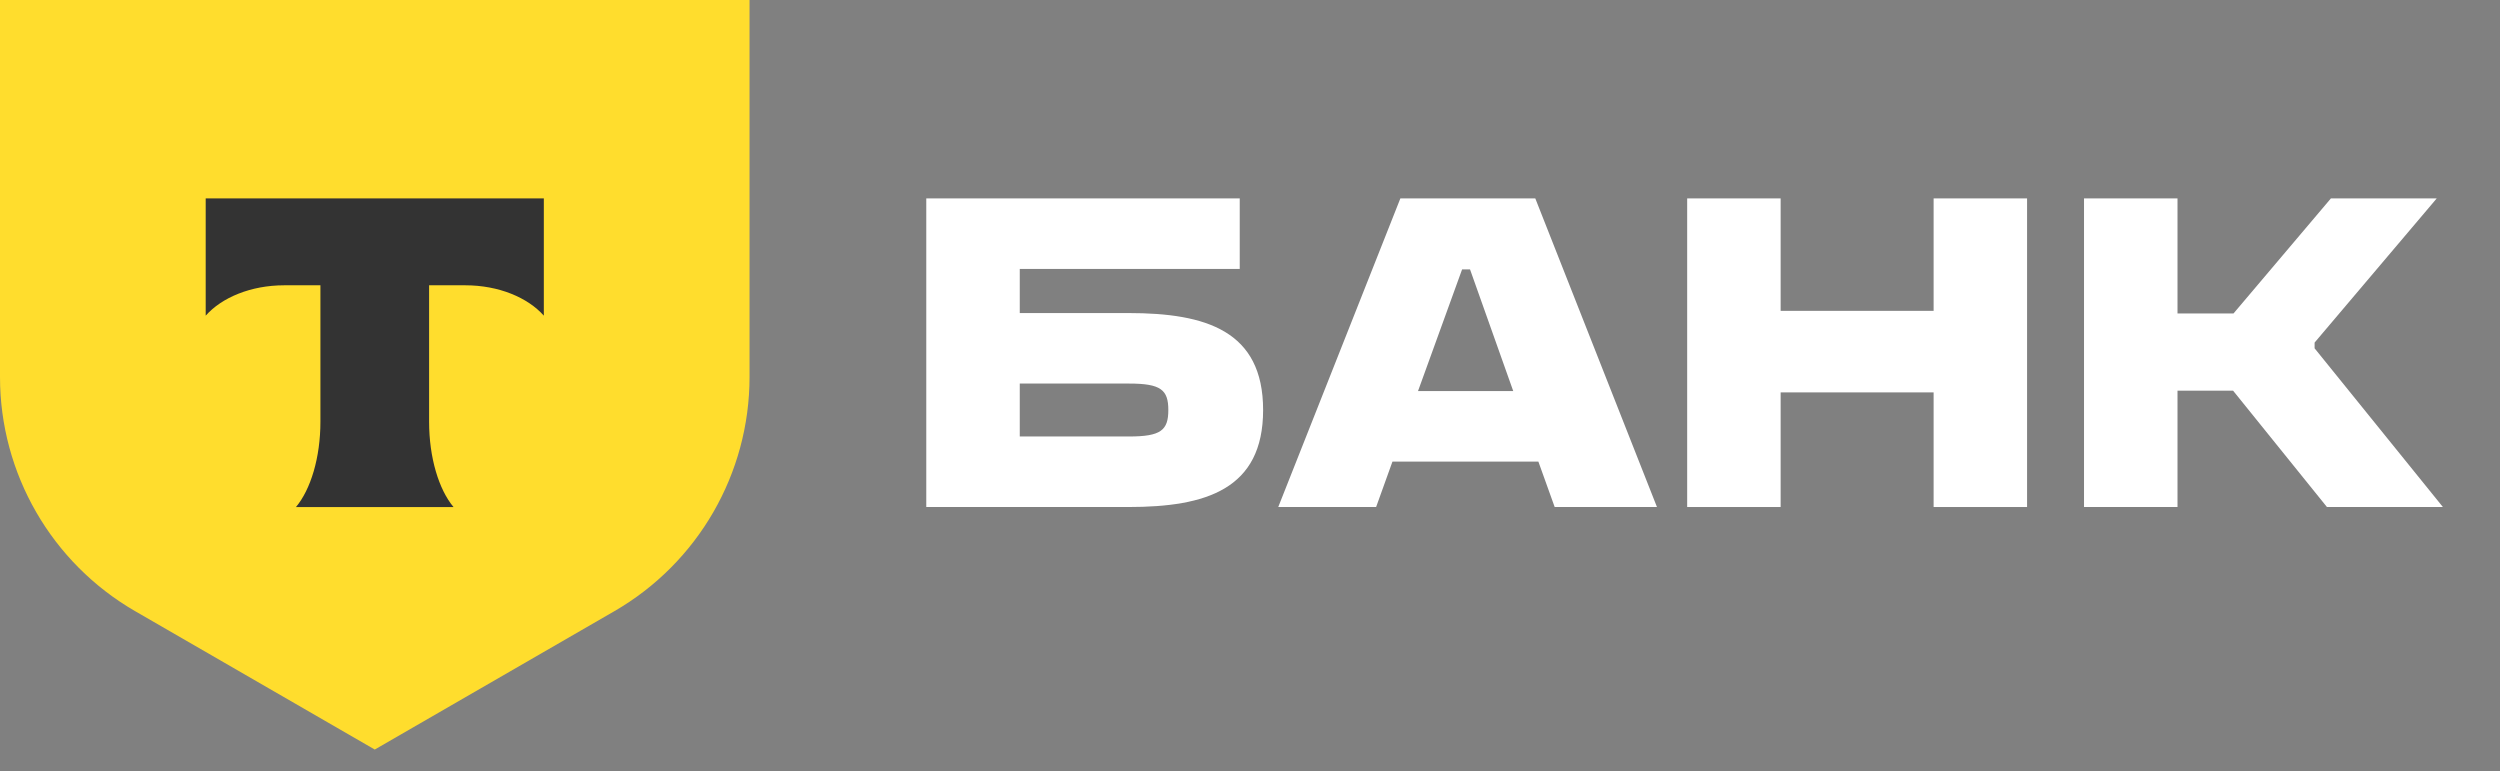
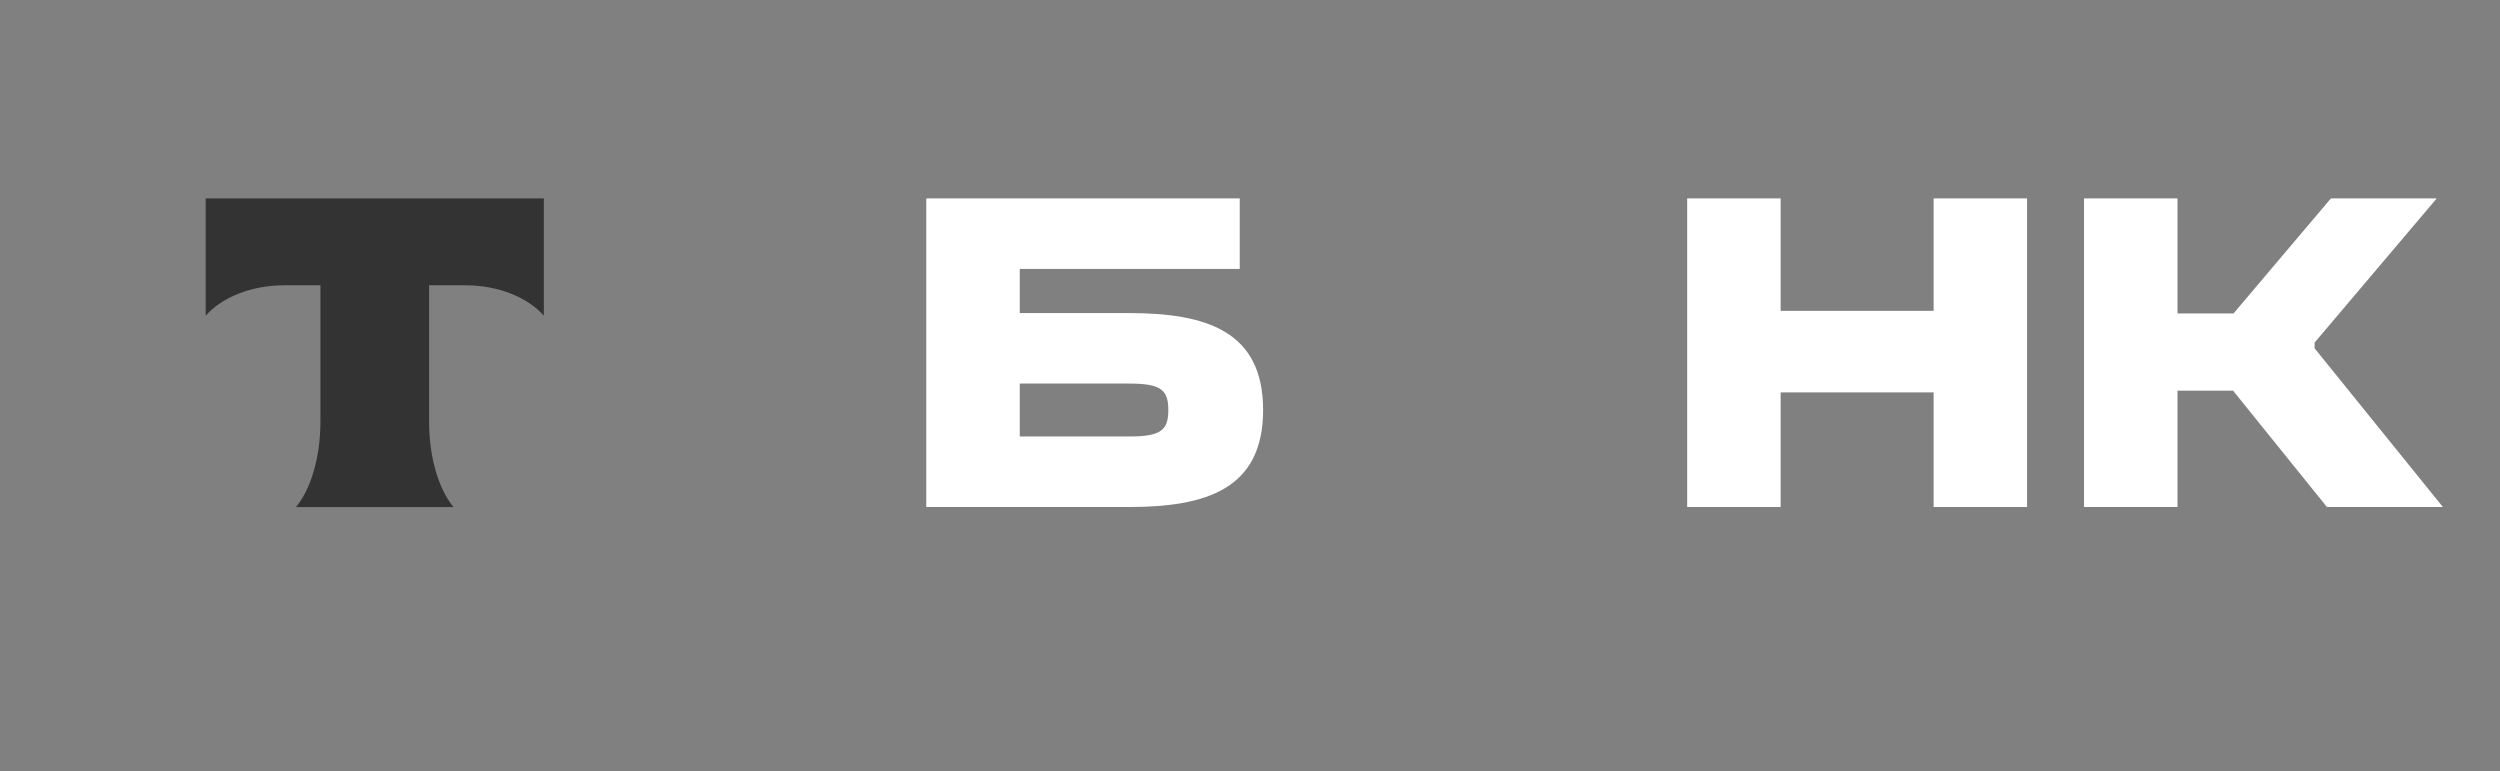
<svg xmlns="http://www.w3.org/2000/svg" width="94" height="29" viewBox="0 0 94 29" fill="none">
  <rect x="0" y="0" width="94" height="29" fill="#808080" stroke="none" />
-   <path d="M0 0H28.183V14.174C28.183 17.807 26.244 21.165 23.098 22.982L14.091 28.183L5.085 22.982C1.938 21.165 0 17.807 0 14.174V0Z" fill="#FFDD2D" />
  <path fill-rule="evenodd" clip-rule="evenodd" d="M7.734 7.46V11.869C8.337 11.188 9.433 10.727 10.686 10.727H12.048V15.852C12.048 17.215 11.678 18.409 11.128 19.065H17.052C16.503 18.408 16.134 17.216 16.134 15.854V10.727H17.496C18.749 10.727 19.845 11.188 20.448 11.869V7.46H7.734Z" fill="#333333" />
  <path d="M34.828 19.064V7.46H46.614V10.113H38.343V11.771H42.437C45.338 11.771 47.493 12.434 47.493 15.417C47.493 18.401 45.338 19.064 42.437 19.064H34.828ZM38.343 14.422V16.412H42.453C43.647 16.412 43.929 16.18 43.929 15.417C43.929 14.655 43.647 14.422 42.453 14.422H38.343Z" fill="white" />
  <path d="M66.952 14.754V19.064H63.438V7.46H66.952V11.688H72.704V7.46H76.218V19.064H72.704V14.754H66.952Z" fill="white" />
  <path d="M81.874 14.688V19.064H78.359V7.46H81.874V11.787H83.979L87.642 7.46H91.621L87.029 12.881V13.097L91.853 19.064H87.493L83.963 14.688H81.874Z" fill="white" />
-   <path d="M57.843 17.357H52.356L51.742 19.064H48.062L52.654 7.46H57.727L62.302 19.064H58.456L57.843 17.357ZM56.898 14.705L55.273 10.129H54.975L53.317 14.705H56.898Z" fill="white" />
</svg>